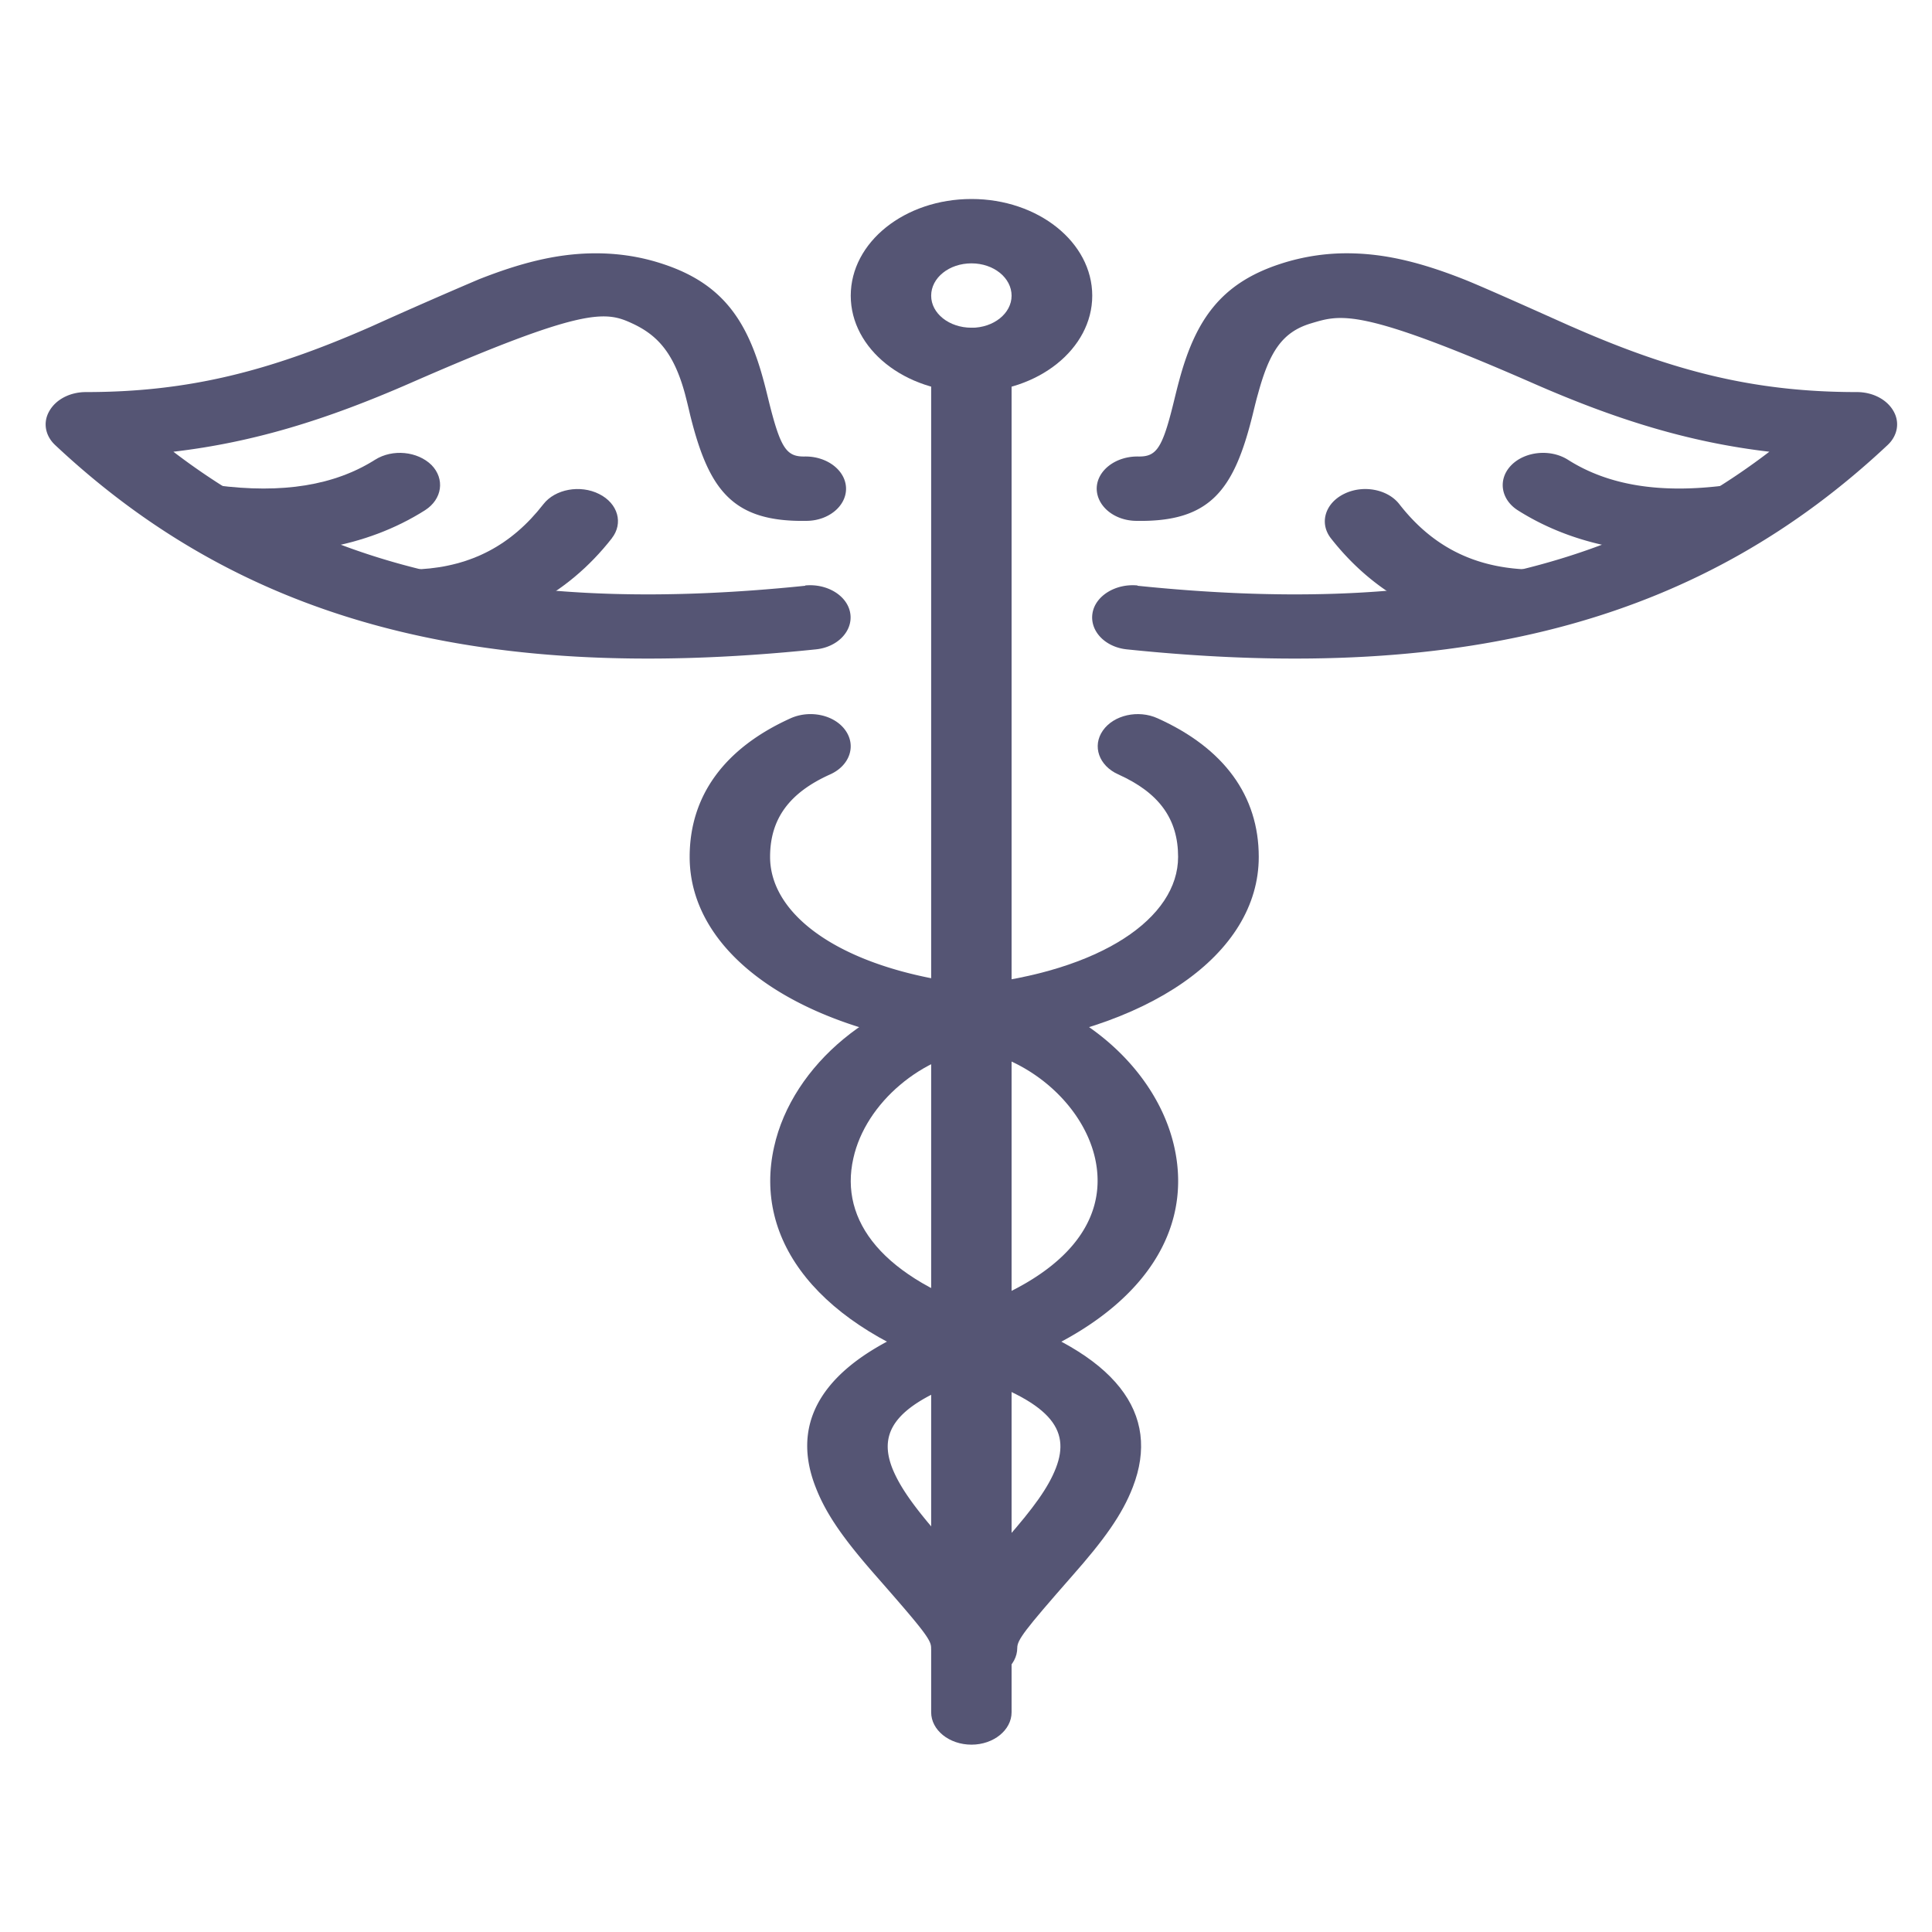
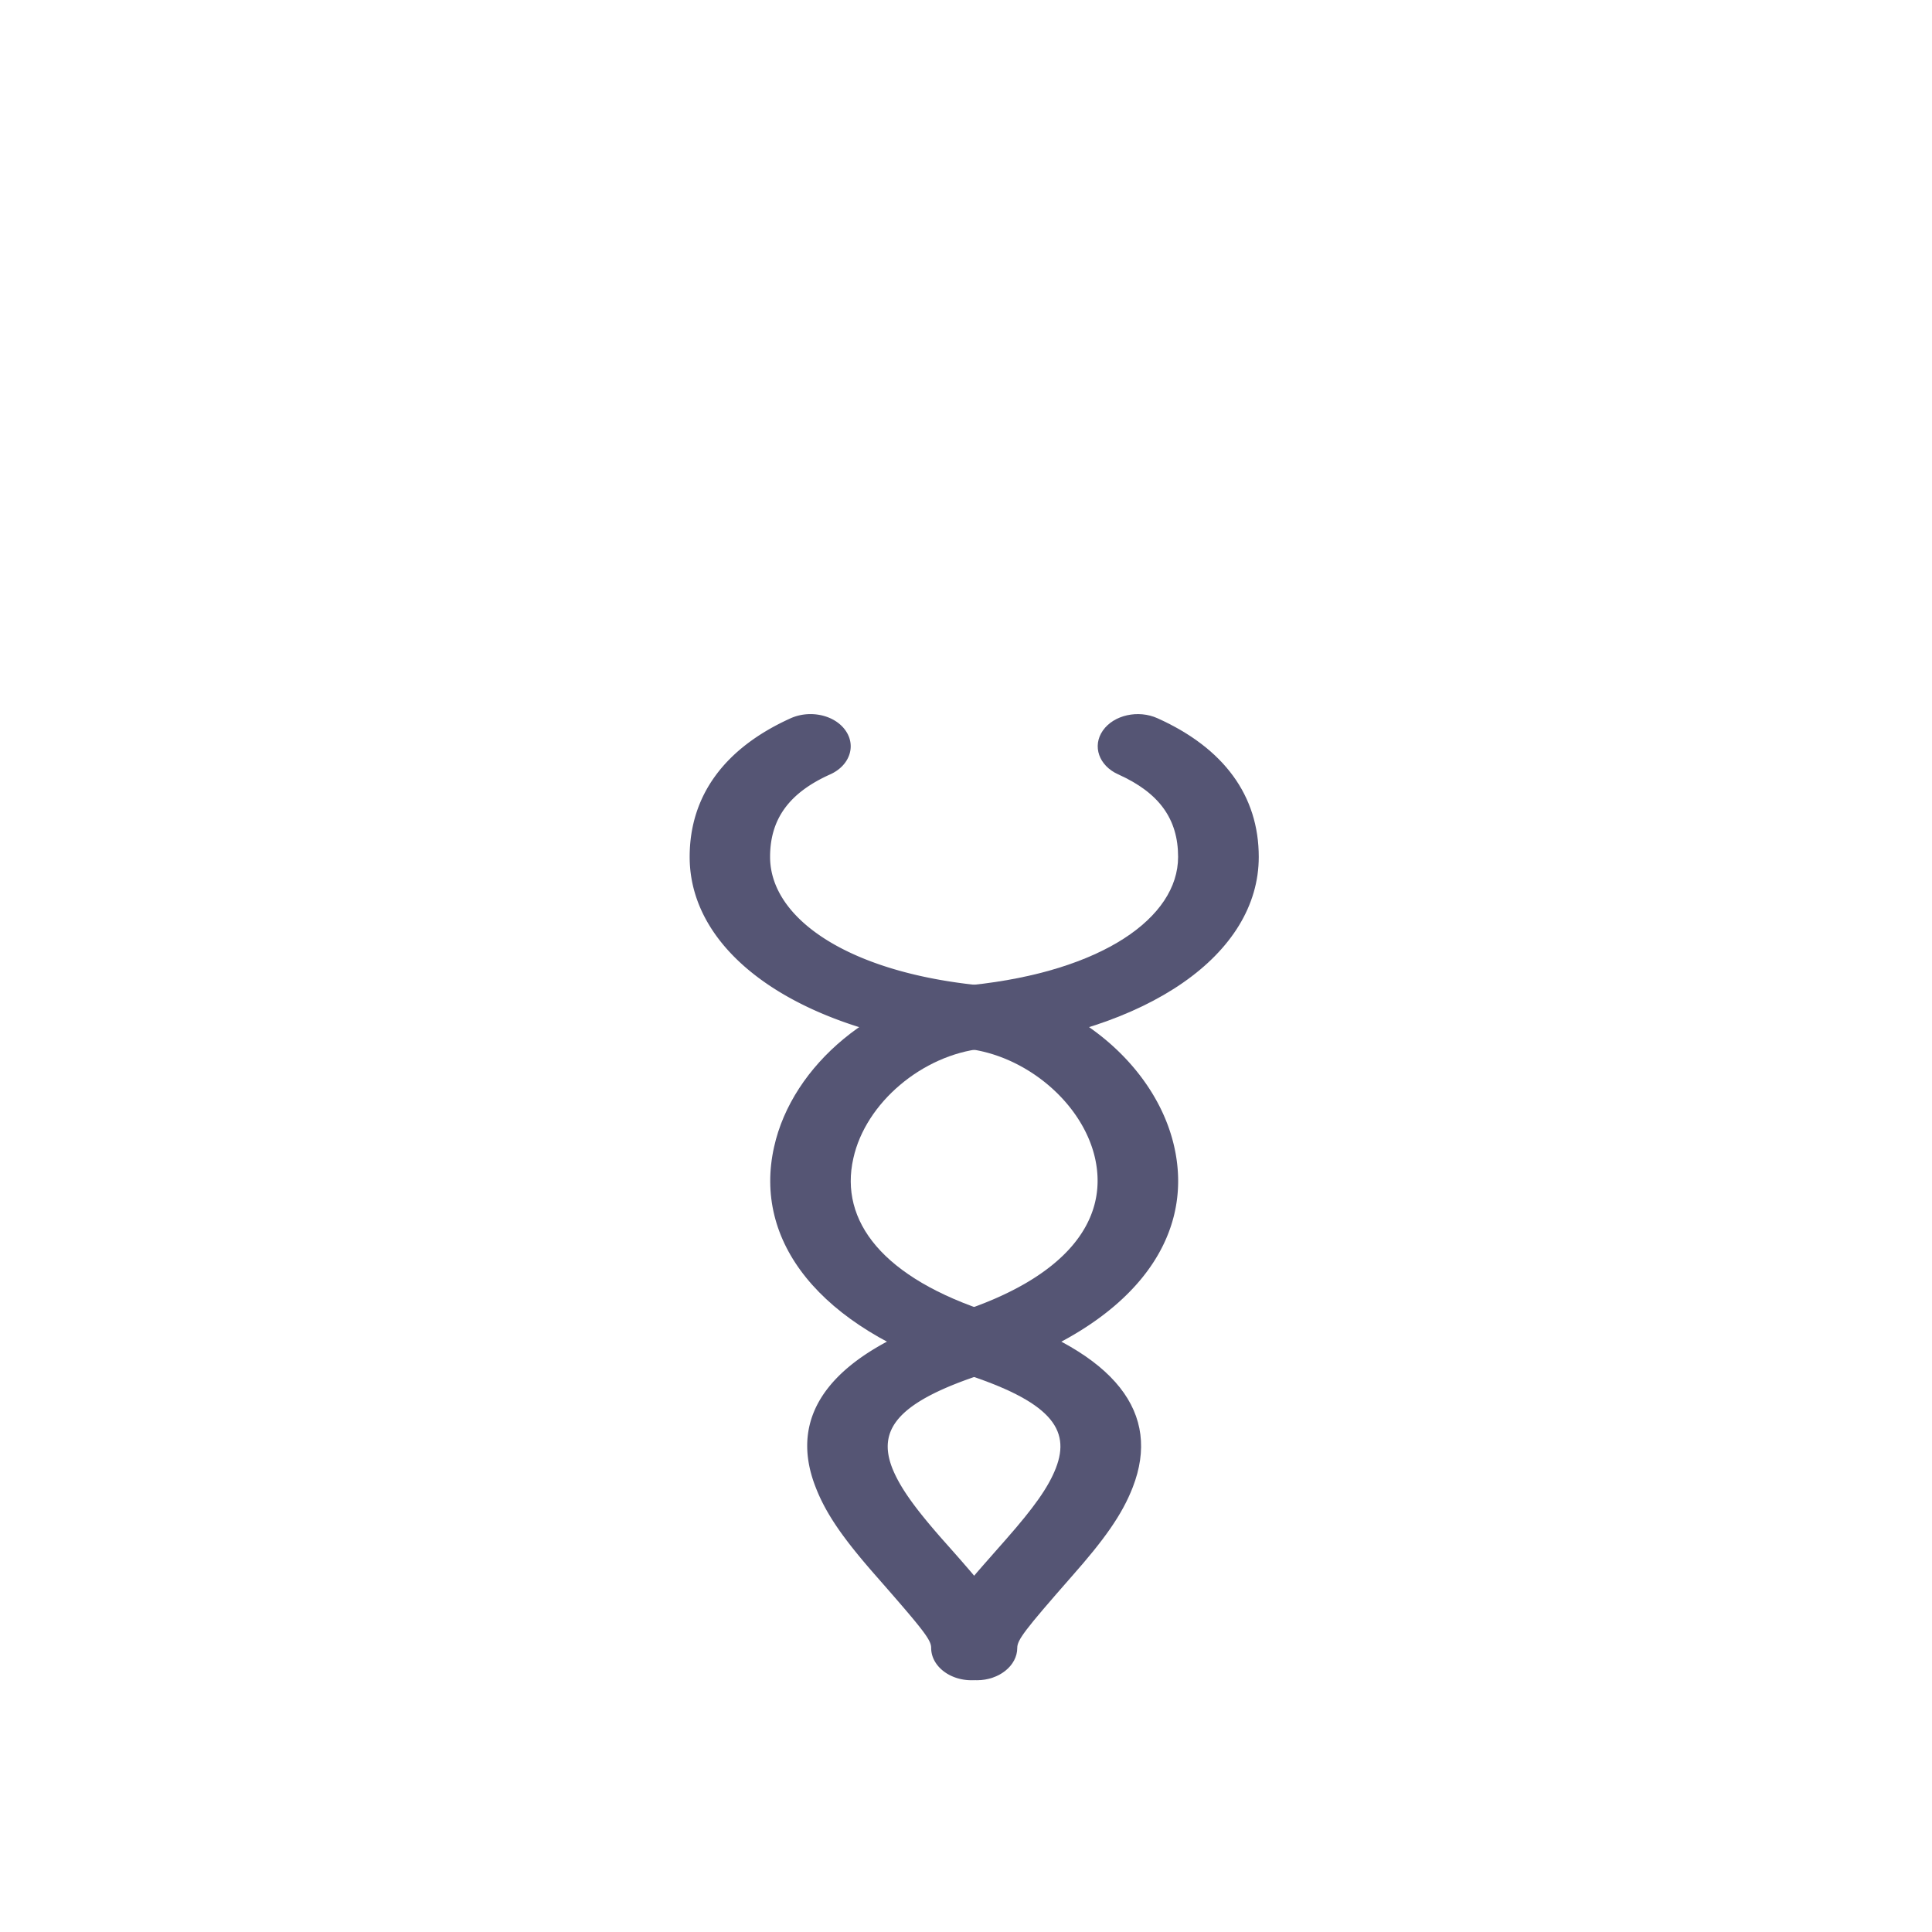
<svg xmlns="http://www.w3.org/2000/svg" xmlns:ns1="http://sodipodi.sourceforge.net/DTD/sodipodi-0.dtd" xmlns:ns2="http://www.inkscape.org/namespaces/inkscape" width="32" height="32" version="1.1" id="svg6" ns1:docname="result.svg" ns2:version="1.3 (0e150ed6c4, 2023-07-21)">
  <defs id="defs6" />
  <ns1:namedview id="namedview6" pagecolor="#ffffff" bordercolor="#000000" borderopacity="0.25" ns2:showpageshadow="2" ns2:pageopacity="0.0" ns2:pagecheckerboard="0" ns2:deskcolor="#d1d1d1" showgrid="false" ns2:zoom="24.28125" ns2:cx="16" ns2:cy="16" ns2:window-width="1920" ns2:window-height="991" ns2:window-x="-9" ns2:window-y="-9" ns2:window-maximized="1" ns2:current-layer="svg6" />
-   <path d="m 18.841,9.697 c -0.363,-0.035 -0.7,0.172 -0.746,0.461 -0.047,0.293 0.21,0.563 0.574,0.598 5.734,0.594 9.578,-0.555 12.594,-3.383 0.168,-0.156 0.207,-0.379 0.098,-0.566 -0.11,-0.192 -0.344,-0.313 -0.606,-0.313 -1.703,0 -3.047,-0.347 -4.727,-1.086 0.082,0.04 -1.394,-0.629 -1.78,-0.781 -0.684,-0.27 -1.255,-0.414 -1.829,-0.43 a 3.532,3.532 0 0 0 -1.219,0.176 c -0.976,0.32 -1.398,0.922 -1.668,1.926 -0.027,0.098 -0.05,0.191 -0.093,0.367 -0.188,0.766 -0.286,0.902 -0.59,0.895 -0.371,-0.004 -0.676,0.23 -0.684,0.523 -0.004,0.293 0.285,0.54 0.656,0.543 1.227,0.023 1.618,-0.512 1.926,-1.754 0.043,-0.176 0.063,-0.258 0.09,-0.351 0.188,-0.692 0.398,-1.02 0.871,-1.164 0.5,-0.149 0.797,-0.274 3.68,0.988 1.379,0.605 2.586,0.98 3.918,1.136 -2.563,1.958 -5.766,2.704 -10.465,2.22 z m 0,0" style="fill:#555574;fill-opacity:1;fill-rule:nonzero;stroke:none" id="path1" />
-   <path d="m 25.138,8.451 c 0.98,0.621 2.223,0.832 3.68,0.64 0.363,-0.05 0.609,-0.323 0.55,-0.612 -0.062,-0.293 -0.406,-0.489 -0.77,-0.442 -1.105,0.145 -1.964,0 -2.628,-0.422 -0.29,-0.183 -0.707,-0.14 -0.934,0.086 -0.23,0.23 -0.183,0.567 0.102,0.75 z m -3.094,0.465 c 0.75,0.957 1.79,1.496 3.07,1.574 0.368,0.024 0.684,-0.199 0.711,-0.488 0.032,-0.293 -0.242,-0.55 -0.605,-0.574 -0.844,-0.051 -1.512,-0.395 -2.043,-1.078 -0.195,-0.25 -0.606,-0.325 -0.918,-0.168 -0.313,0.156 -0.41,0.484 -0.215,0.734 z m -8.707,0.781 c 0.367,-0.035 0.7,0.172 0.746,0.461 0.047,0.293 -0.21,0.563 -0.574,0.598 -5.734,0.594 -9.578,-0.555 -12.594,-3.383 -0.168,-0.156 -0.207,-0.379 -0.097,-0.566 0.109,-0.192 0.343,-0.313 0.605,-0.313 1.703,0 3.047,-0.347 4.727,-1.086 a 90.93,90.93 0 0 1 1.78,-0.781 c 0.684,-0.27 1.255,-0.414 1.833,-0.43 0.414,-0.011 0.82,0.043 1.219,0.176 0.972,0.32 1.394,0.922 1.664,1.926 0.027,0.098 0.05,0.191 0.093,0.367 0.192,0.766 0.29,0.902 0.594,0.895 0.367,-0.004 0.672,0.23 0.68,0.523 0.008,0.293 -0.285,0.54 -0.652,0.543 -1.231,0.023 -1.622,-0.512 -1.93,-1.754 a 11.505,11.505 0 0 0 -0.086,-0.351 c -0.188,-0.692 -0.469,-0.977 -0.871,-1.164 -0.446,-0.208 -0.797,-0.274 -3.68,0.988 -1.383,0.605 -2.59,0.98 -3.922,1.136 2.563,1.958 5.766,2.704 10.465,2.22 z m 0,0" style="fill:#555574;fill-opacity:1;fill-rule:nonzero;stroke:none" id="path2" />
-   <path d="m 7.04,8.451 c -0.98,0.621 -2.222,0.832 -3.68,0.64 -0.363,-0.05 -0.609,-0.323 -0.546,-0.612 0.058,-0.293 0.402,-0.489 0.765,-0.442 1.106,0.145 1.965,0 2.633,-0.422 0.29,-0.183 0.703,-0.14 0.934,0.086 0.226,0.23 0.18,0.567 -0.106,0.75 z m 3.094,0.465 C 9.384,9.873 8.344,10.412 7.064,10.49 c -0.368,0.024 -0.684,-0.199 -0.711,-0.488 -0.028,-0.293 0.242,-0.55 0.61,-0.574 0.843,-0.051 1.507,-0.395 2.038,-1.078 0.195,-0.25 0.61,-0.325 0.922,-0.168 0.313,0.156 0.406,0.484 0.21,0.734 z m 5.957,-2.421 c -1.105,0 -2,-0.715 -2,-1.597 0,-0.887 0.895,-1.602 2,-1.602 1.102,0 2,0.715 2,1.602 0,0.882 -0.898,1.597 -2,1.597 z m 0,-1.066 c 0.367,0 0.664,-0.238 0.664,-0.531 0,-0.297 -0.297,-0.536 -0.664,-0.536 -0.371,0 -0.668,0.239 -0.668,0.536 0,0.293 0.297,0.53 0.668,0.53 z m 0,0" style="fill:#555574;fill-opacity:1;fill-rule:nonzero;stroke:none" id="path3" />
-   <path d="M 15.423,5.963 V 28.361 c 0,0.293 0.297,0.536 0.668,0.536 0.367,0 0.664,-0.243 0.664,-0.536 V 5.963 c 0,-0.297 -0.297,-0.535 -0.664,-0.535 -0.371,0 -0.668,0.238 -0.668,0.535 z m 0,0" style="fill:#555574;fill-opacity:1;fill-rule:nonzero;stroke:none" id="path4" />
  <path d="m 13.095,11.897 c -1.098,0.496 -1.672,1.285 -1.672,2.296 0,1.614 1.82,2.887 4.578,3.176 0.988,0.106 1.93,0.895 2.137,1.817 0.23,1.035 -0.485,1.984 -2.297,2.562 -2.066,0.664 -2.809,1.664 -2.332,2.883 0.176,0.457 0.476,0.875 1.008,1.48 0.785,0.895 0.906,1.051 0.906,1.184 0,0.293 0.297,0.535 0.668,0.535 0.367,0 0.664,-0.242 0.664,-0.535 0,-0.297 -0.145,-0.59 -0.418,-0.945 a 8.82,8.82 0 0 0 -0.352,-0.426 c -0.062,-0.074 -0.316,-0.36 -0.375,-0.426 -0.457,-0.52 -0.703,-0.86 -0.832,-1.183 -0.25,-0.645 0.094,-1.106 1.56,-1.575 2.382,-0.765 3.46,-2.191 3.112,-3.742 -0.304,-1.363 -1.687,-2.52 -3.273,-2.683 -2.156,-0.227 -3.422,-1.114 -3.422,-2.122 0,-0.628 0.316,-1.062 0.996,-1.367 0.32,-0.144 0.434,-0.469 0.254,-0.726 -0.18,-0.258 -0.586,-0.348 -0.91,-0.203 z m 0,0" style="fill:#555574;fill-opacity:1;fill-rule:nonzero;stroke:none" id="path5" />
  <path d="m 19.173,11.897 c 1.102,0.496 1.676,1.285 1.676,2.296 0,1.614 -1.824,2.887 -4.582,3.176 -0.989,0.106 -1.93,0.895 -2.133,1.817 -0.234,1.035 0.48,1.984 2.293,2.562 2.07,0.664 2.808,1.664 2.336,2.883 -0.176,0.457 -0.477,0.875 -1.012,1.48 -0.785,0.895 -0.902,1.051 -0.902,1.184 0,0.293 -0.301,0.535 -0.668,0.535 -0.367,0 -0.668,-0.242 -0.668,-0.535 0,-0.297 0.148,-0.59 0.418,-0.945 0.097,-0.125 0.207,-0.258 0.355,-0.426 l 0.375,-0.426 c 0.457,-0.52 0.703,-0.86 0.828,-1.183 0.25,-0.645 -0.09,-1.106 -1.558,-1.575 -2.38,-0.765 -3.457,-2.191 -3.11,-3.742 0.301,-1.363 1.684,-2.52 3.274,-2.683 2.156,-0.227 3.418,-1.114 3.418,-2.122 0,-0.628 -0.313,-1.062 -0.992,-1.367 -0.32,-0.144 -0.434,-0.469 -0.254,-0.726 0.18,-0.258 0.586,-0.348 0.906,-0.203 z m 0,0" style="fill:#555574;fill-opacity:1;fill-rule:nonzero;stroke:none" id="path6" />
</svg>